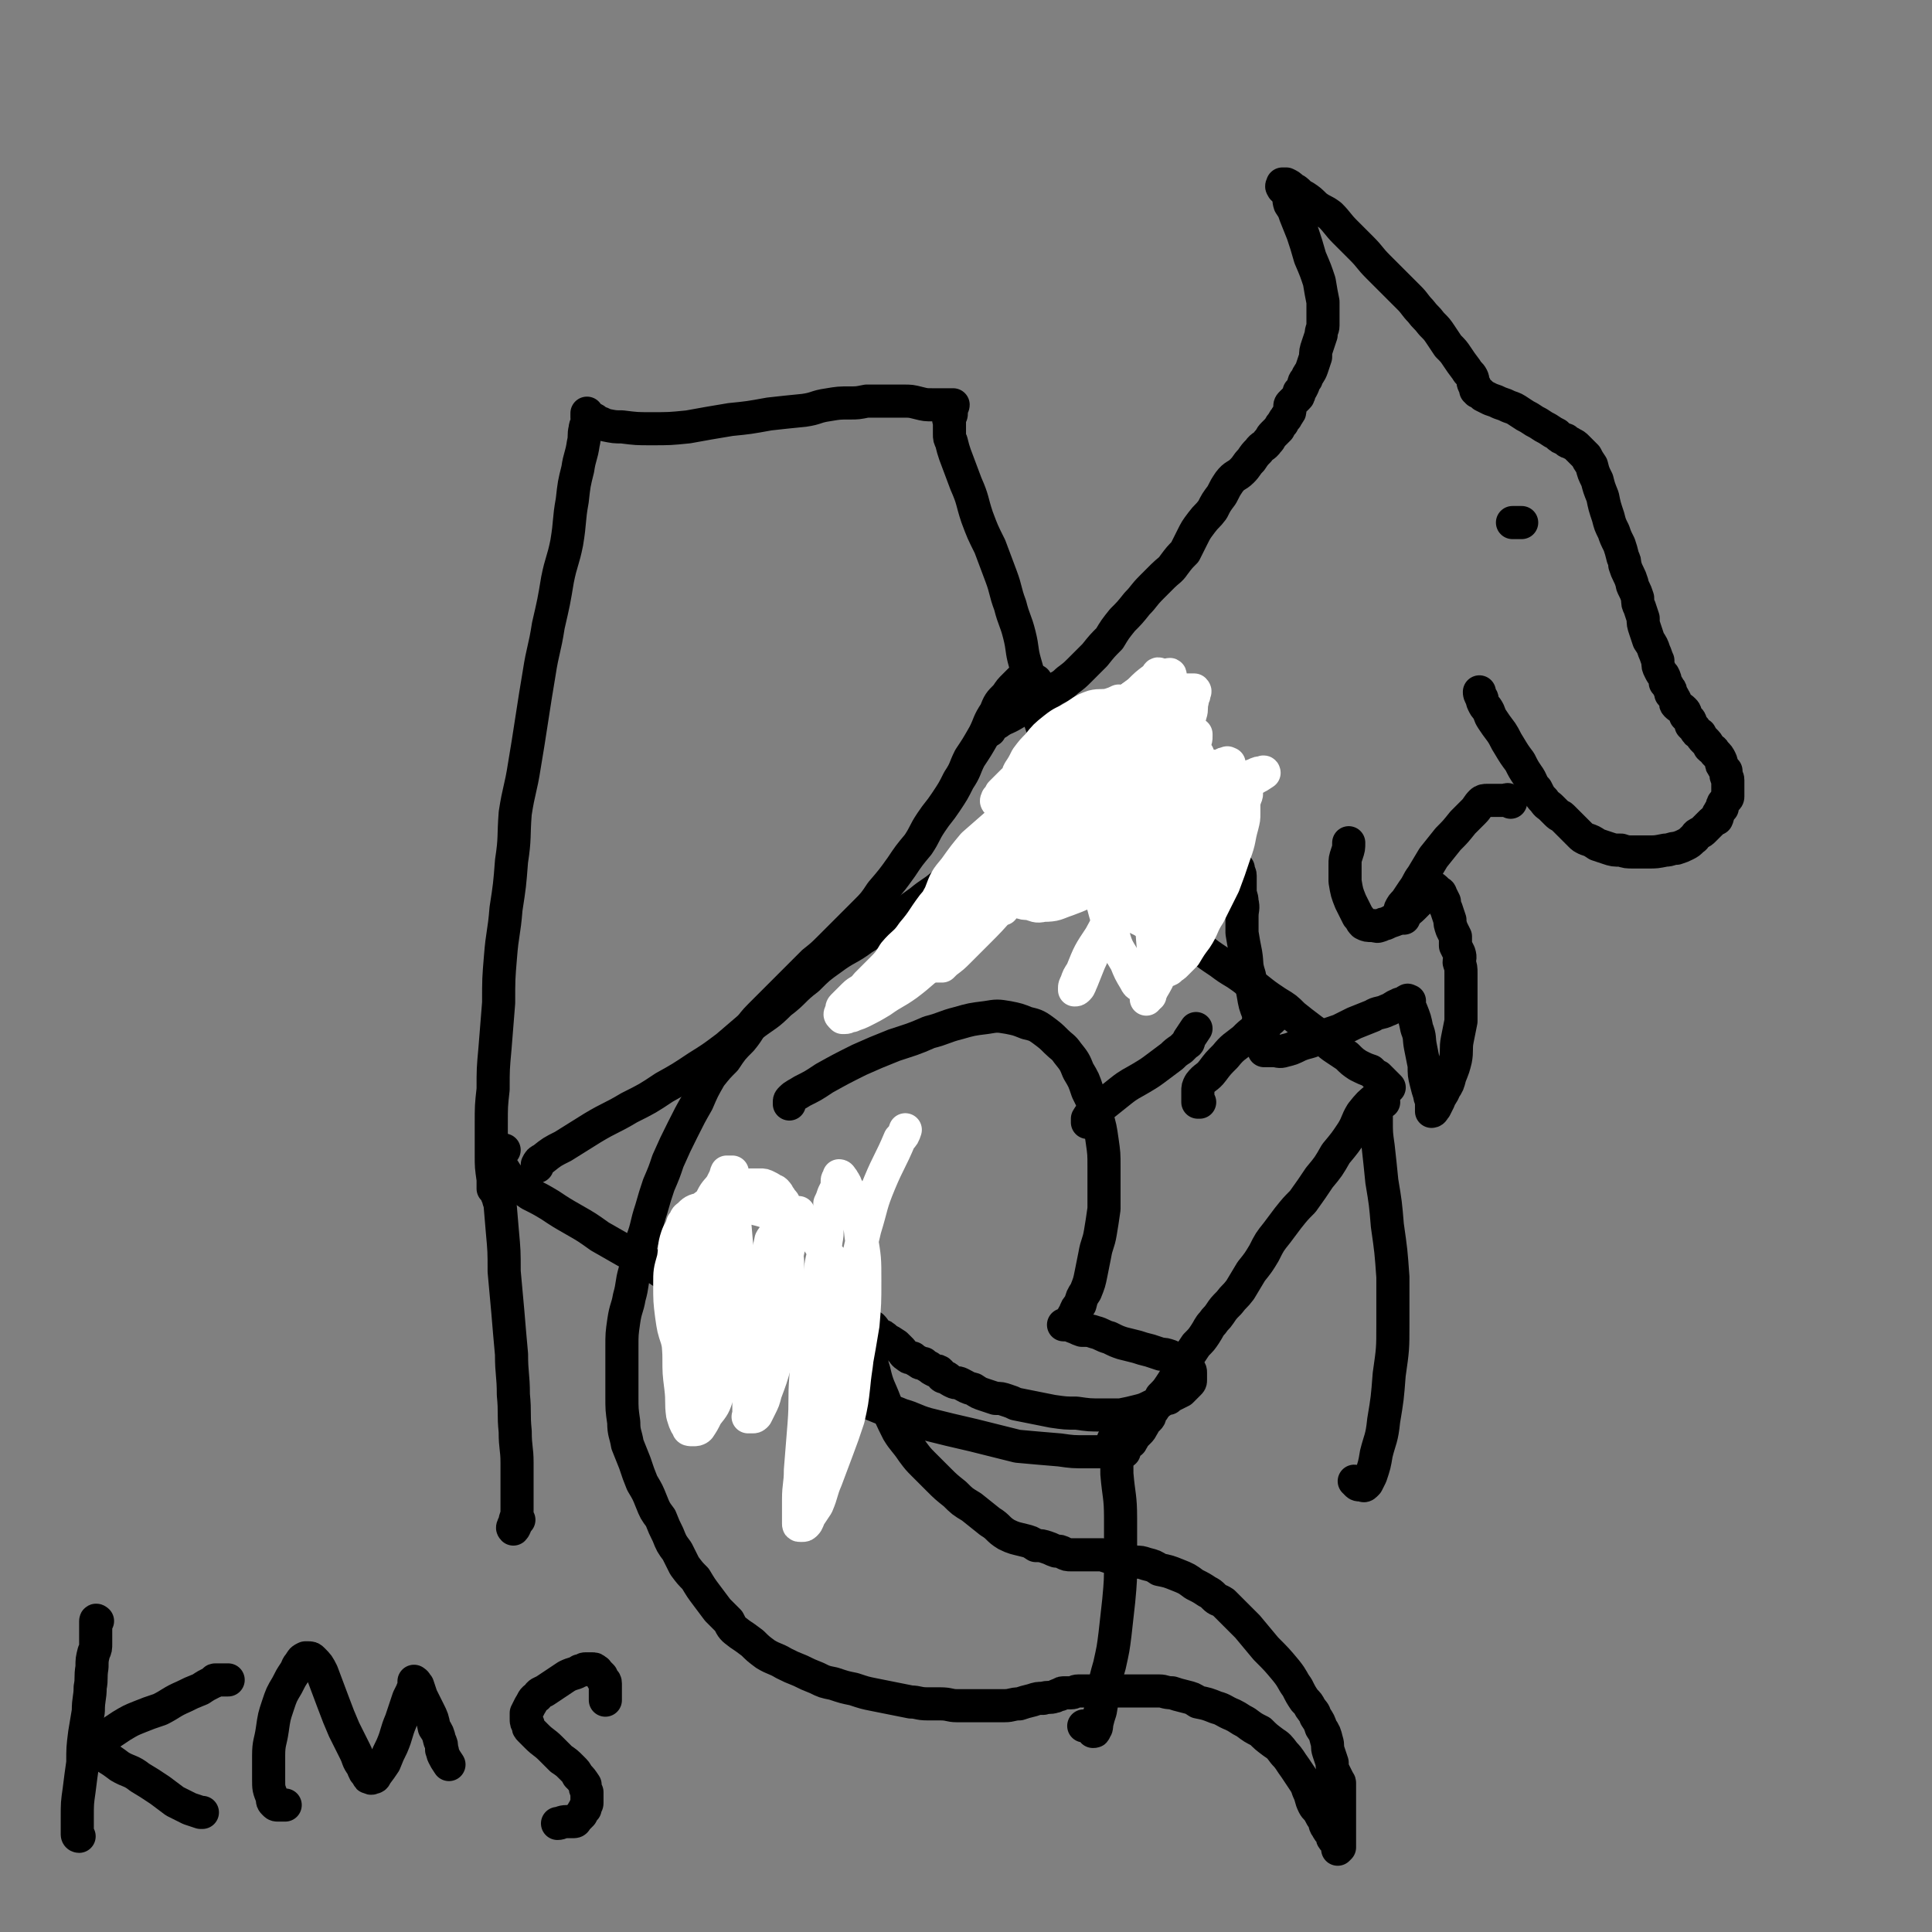
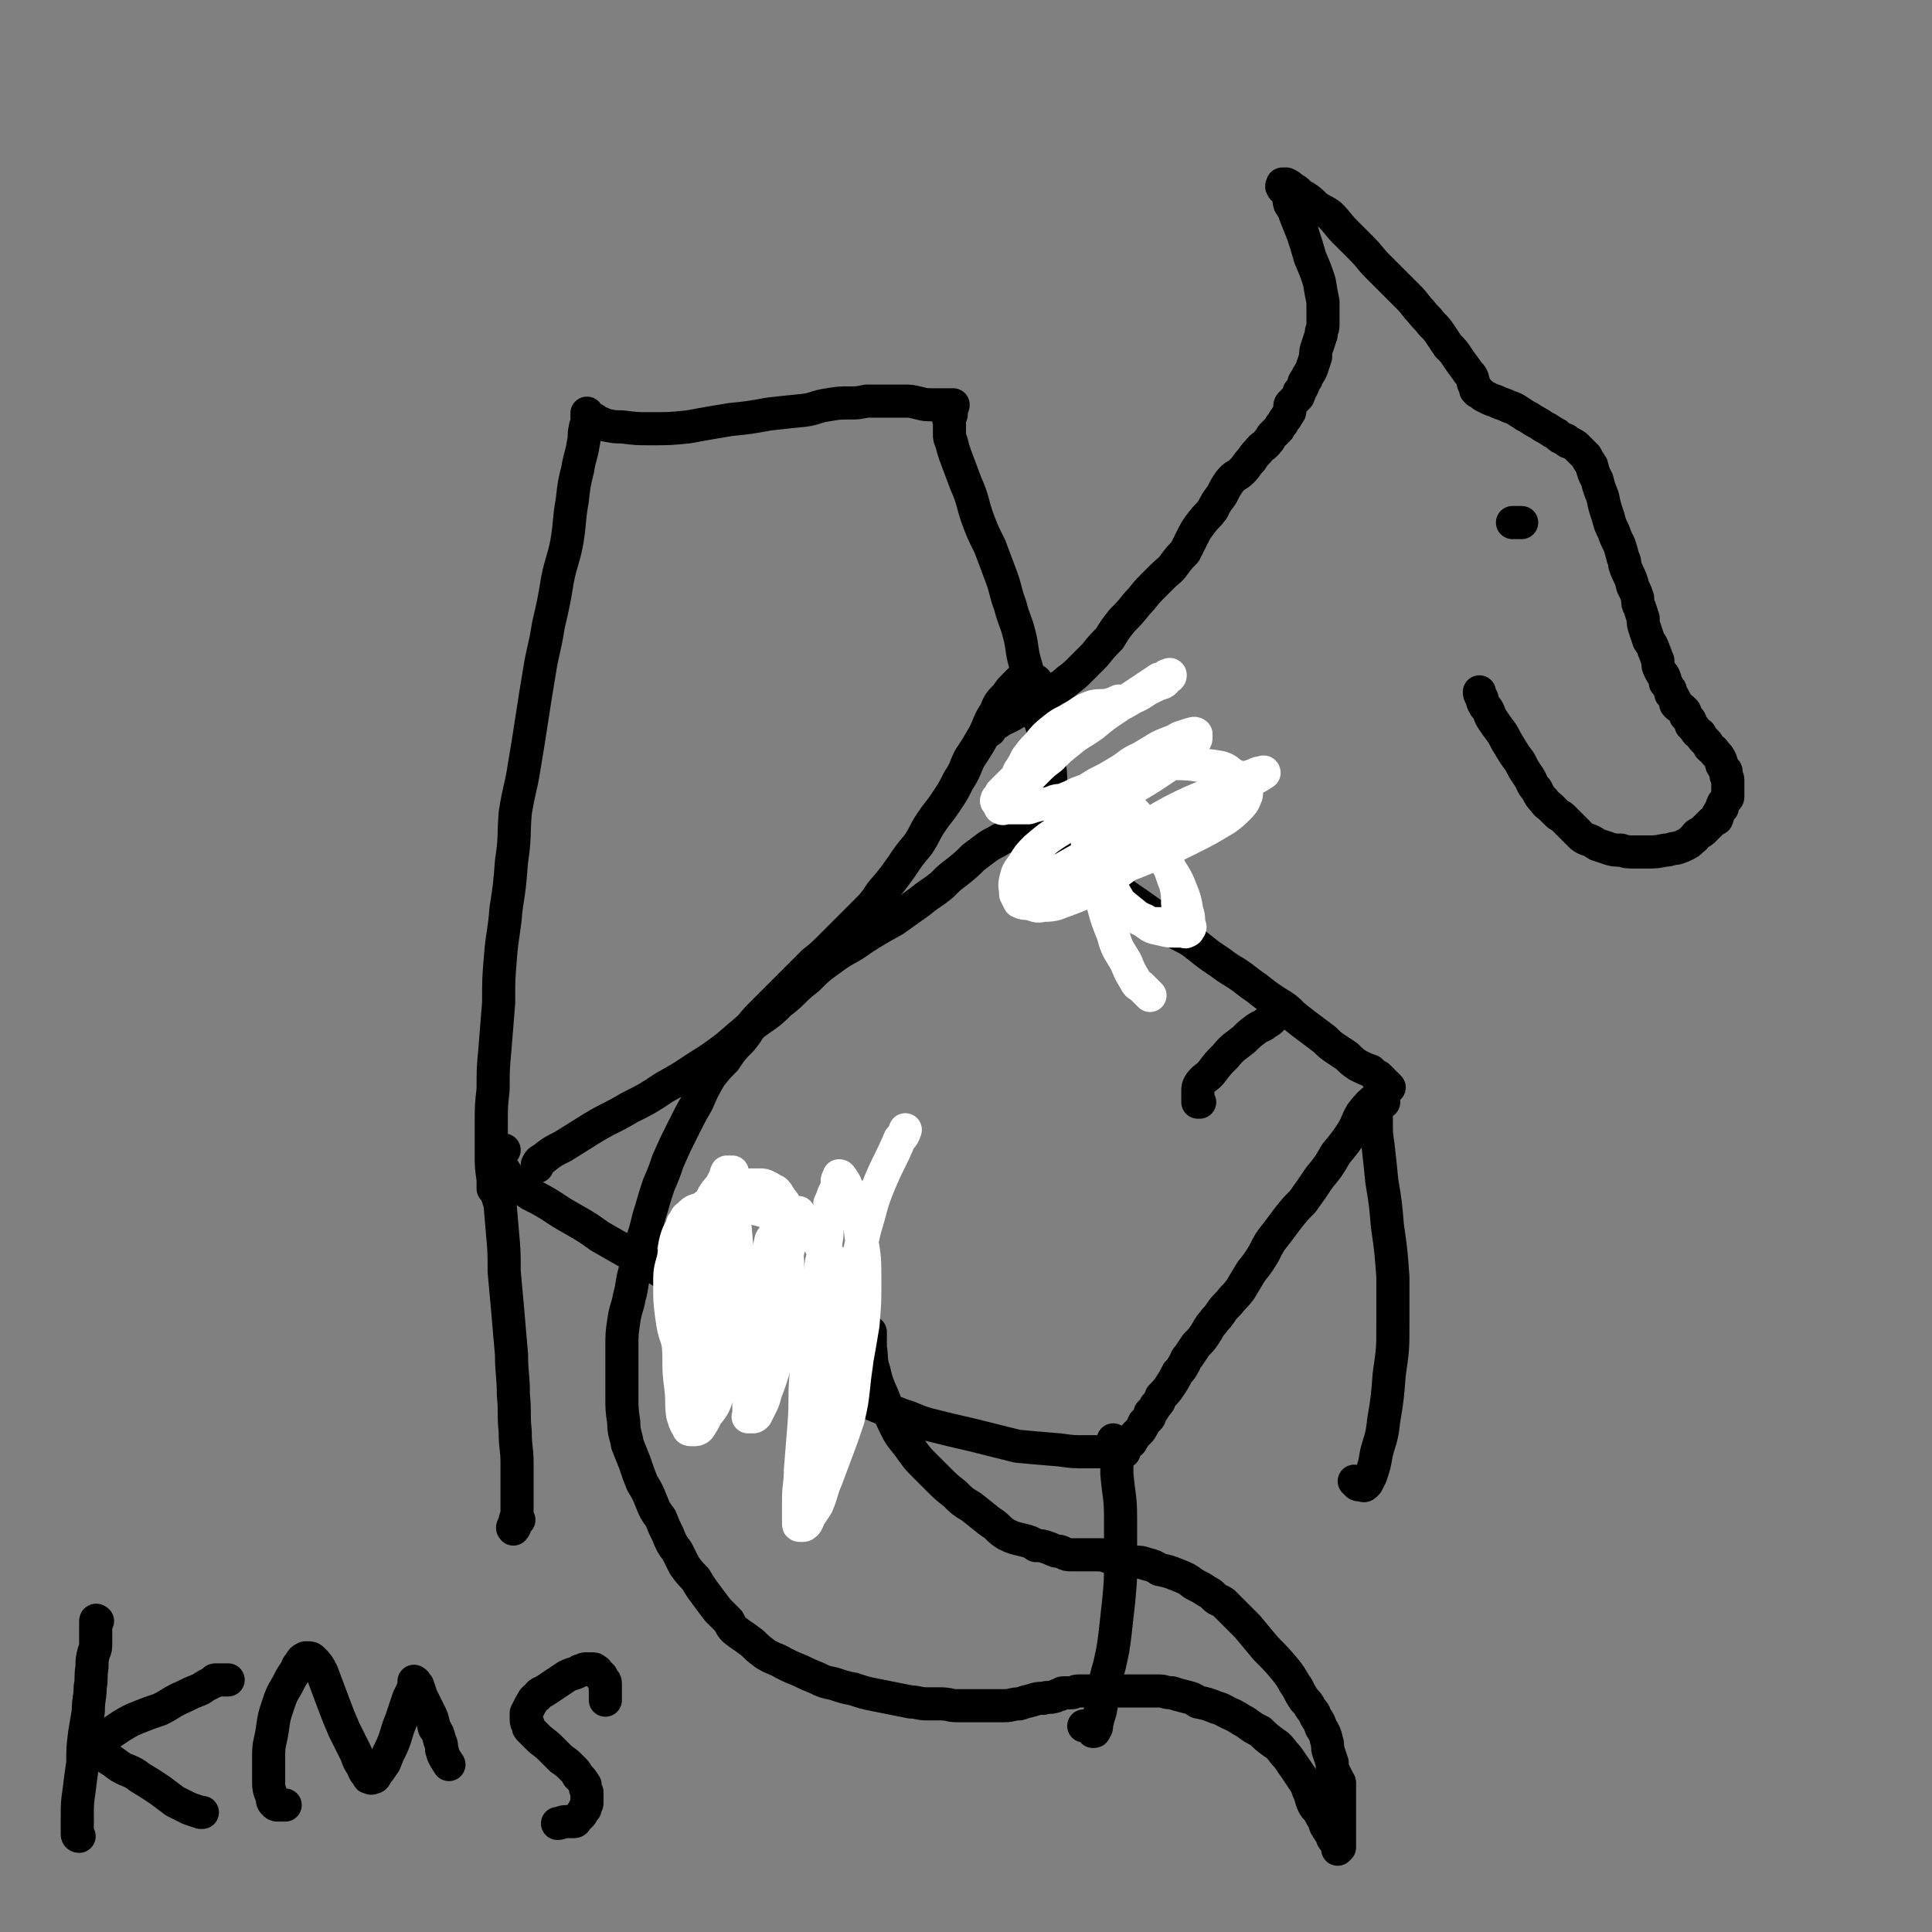
<svg xmlns="http://www.w3.org/2000/svg" viewBox="0 0 1050 1050" version="1.1">
  <rect x="0" y="0" width="1050" height="1050" fill="#808080" stroke="none" />
  <g fill="none" stroke="#000000" stroke-width="18" stroke-linecap="round" stroke-linejoin="round">
    <path d="M292,634c0,0 0,0 0,0 0,0 0,-1 0,-1 1,-2 1,-2 3,-3 5,-4 5,-4 11,-7 8,-5 8,-5 16,-10 10,-6 10,-5 20,-11 10,-5 10,-5 19,-11 9,-5 9,-5 18,-11 8,-5 8,-5 16,-11 7,-6 7,-6 14,-12 8,-6 8,-5 15,-12 8,-6 7,-7 15,-13 6,-6 6,-6 13,-11 8,-6 9,-5 17,-11 8,-5 8,-5 17,-10 7,-5 7,-5 14,-10 6,-5 6,-4 12,-9 4,-4 4,-4 8,-7 5,-4 5,-4 9,-8 4,-3 4,-3 8,-6 3,-2 4,-2 7,-4 4,-2 4,-2 7,-4 2,-1 2,-1 4,-3 2,0 2,0 3,-1 1,0 1,-1 2,-1 0,0 0,0 1,0 0,1 -1,1 -1,2 0,1 1,1 2,2 2,1 2,1 4,2 3,3 3,3 7,5 4,3 4,3 9,6 6,4 6,4 11,9 7,4 7,4 13,9 6,5 6,5 12,9 7,5 7,5 13,9 5,4 5,4 10,8 6,3 6,3 11,7 5,4 5,4 11,8 4,3 4,3 9,6 6,4 5,4 11,8 5,4 5,4 11,8 5,3 5,3 9,7 5,4 5,4 9,7 4,3 4,3 8,6 3,3 3,3 6,5 3,2 3,2 6,4 3,3 3,3 6,5 4,2 4,2 7,3 2,2 2,2 4,3 2,2 2,2 4,4 0,0 0,0 1,1 0,0 0,0 1,1 0,0 -1,-1 -1,-1 -1,1 -1,1 -2,2 -1,1 -1,1 -1,1 -1,1 -1,1 -2,2 0,0 0,0 0,1 -5,4 -5,4 -9,9 -3,5 -2,5 -5,10 -4,6 -4,6 -9,12 -4,7 -4,7 -9,13 -4,6 -4,6 -9,13 -4,4 -4,4 -8,9 -3,4 -3,4 -6,8 -4,5 -4,5 -7,11 -3,5 -3,5 -7,10 -3,5 -3,5 -6,10 -3,4 -3,3 -6,7 -3,3 -3,3 -5,6 -2,3 -2,2 -4,5 -2,2 -2,3 -4,6 -2,3 -2,3 -5,6 -2,3 -2,3 -4,6 -2,2 -1,2 -3,5 -1,2 -1,2 -3,4 -2,4 -2,4 -4,7 -2,3 -2,3 -5,6 -1,3 -1,3 -3,5 -1,2 -1,2 -3,4 0,2 0,2 -1,3 -1,1 -1,1 -2,2 -1,1 0,1 -1,2 -1,2 -1,2 -2,3 -1,1 -1,1 -2,2 -1,1 -1,2 -2,3 0,1 -1,1 -1,1 -1,1 -1,1 -2,2 -1,1 -1,0 -1,1 -1,1 0,1 0,2 0,0 0,-1 -1,-1 0,0 0,0 -1,0 0,0 0,0 -1,0 -1,0 -1,0 -1,0 -1,0 -1,0 -1,0 -1,0 -1,0 -1,0 -1,0 -1,0 -2,1 0,0 0,0 -1,0 -1,0 -1,0 -2,0 0,0 0,0 -1,0 -1,0 -1,0 -2,0 -3,0 -3,0 -6,0 -8,0 -8,0 -15,-1 -12,-1 -12,-1 -23,-2 -12,-3 -12,-3 -24,-6 -13,-3 -13,-3 -25,-6 -7,-2 -7,-3 -14,-5 -7,-3 -7,-2 -14,-5 -5,-2 -5,-2 -9,-5 -5,-2 -5,-2 -9,-6 -5,-3 -5,-3 -10,-7 -5,-4 -5,-4 -10,-7 -8,-5 -8,-5 -16,-10 -8,-5 -8,-4 -16,-9 -9,-5 -9,-5 -17,-10 -9,-5 -9,-6 -17,-11 -9,-5 -8,-5 -17,-11 -7,-4 -7,-4 -15,-8 -7,-4 -7,-4 -14,-8 -7,-5 -7,-5 -14,-9 -7,-4 -7,-4 -13,-8 -5,-3 -5,-3 -11,-6 -4,-3 -5,-3 -9,-7 -3,-2 -3,-3 -5,-6 -2,-3 -2,-3 -3,-6 -1,-2 -2,-2 -1,-3 1,-2 2,-1 4,-2 " />
    <path d="M605,786c0,0 0,0 0,0 0,-1 0,-1 0,-1 0,-1 0,-1 0,-2 0,0 0,-1 0,0 0,2 1,2 1,5 1,6 1,6 1,13 1,12 2,12 2,24 0,11 0,11 0,23 0,11 0,11 -1,22 -1,9 -1,9 -2,18 -1,8 -1,8 -3,17 -2,7 -2,7 -3,13 -1,6 -1,6 -2,12 -1,3 -1,3 -2,7 0,2 0,2 -1,3 0,1 0,1 -1,1 0,0 0,0 0,0 -1,-1 0,-2 -1,-2 -2,-1 -2,-1 -4,-1 " />
    <path d="M270,645c0,0 0,0 0,0 0,-1 0,-1 0,-2 0,0 0,0 0,0 0,2 1,1 1,3 1,11 1,11 2,23 1,11 1,11 1,22 1,11 1,11 2,22 1,12 1,12 2,23 0,11 1,11 1,22 1,10 0,10 1,20 0,9 1,9 1,17 0,7 0,7 0,14 0,6 0,6 0,11 0,3 0,3 -1,6 0,2 1,2 0,3 0,1 -1,2 -1,2 -1,-1 0,-1 0,-2 1,-1 1,-1 3,-3 " />
    <path d="M752,599c0,0 0,0 0,0 -1,0 -1,0 -1,0 -1,0 -1,0 -2,0 -1,0 -1,0 -1,1 0,1 0,1 0,2 0,4 0,4 0,7 0,7 0,7 1,14 1,9 1,9 2,19 2,12 2,12 3,24 2,14 2,14 3,28 0,13 0,13 0,26 0,13 0,13 -2,27 -1,13 -1,13 -3,25 -1,10 -2,10 -4,18 -1,6 -1,6 -3,12 -1,2 -1,2 -2,4 -1,1 -1,1 -1,1 -1,1 -1,0 -2,0 -1,0 -1,0 -1,0 -1,0 -1,0 -2,-1 0,0 0,-1 -1,-1 0,0 0,0 0,0 " />
    <path d="M271,652c0,0 0,0 0,0 0,0 0,0 0,0 0,0 0,0 0,-1 0,0 0,-1 0,-1 0,0 -1,0 -1,-1 0,0 0,0 0,-1 -1,-1 -1,-1 -2,-2 0,-3 0,-3 0,-5 -1,-7 -1,-7 -1,-13 0,-9 0,-9 0,-17 0,-10 0,-10 1,-19 0,-11 0,-11 1,-22 1,-13 1,-13 2,-25 0,-13 0,-13 1,-25 1,-13 2,-13 3,-26 2,-13 2,-13 3,-26 2,-13 1,-13 2,-26 2,-13 3,-13 5,-26 2,-12 2,-12 4,-25 2,-13 2,-13 4,-25 2,-13 3,-13 5,-26 3,-13 3,-13 5,-25 2,-10 3,-10 5,-20 2,-12 1,-12 3,-23 1,-9 1,-9 3,-17 1,-7 2,-7 3,-14 1,-4 0,-4 1,-8 0,-2 1,-2 2,-4 0,-1 -1,-1 -1,-2 0,-1 0,-1 0,-2 0,0 0,-1 0,0 0,0 0,0 1,1 0,1 0,1 1,1 1,1 1,0 2,1 1,0 0,1 1,1 3,1 3,1 5,2 5,1 5,1 9,1 8,1 8,1 16,1 10,0 10,0 20,-1 11,-2 11,-2 23,-4 10,-1 10,-1 21,-3 9,-1 9,-1 19,-2 7,-1 6,-2 13,-3 6,-1 6,-1 12,-1 4,0 4,0 9,-1 3,0 3,0 6,0 4,0 4,0 7,0 4,0 4,0 7,0 4,0 4,0 8,1 4,1 4,1 8,1 2,0 2,0 5,0 2,0 2,0 3,0 1,0 1,0 2,0 0,0 0,0 1,0 0,1 -1,1 -1,2 0,1 0,1 0,1 0,1 0,1 0,2 0,1 -1,1 -1,3 -1,0 0,0 0,1 0,1 0,1 0,1 0,1 0,1 0,2 0,1 0,1 0,2 0,1 0,1 0,2 0,2 0,2 1,4 1,4 1,4 2,7 3,8 3,8 6,16 4,9 3,9 6,18 3,8 3,8 7,16 3,8 3,8 6,16 3,8 2,8 5,16 2,8 3,8 5,16 2,8 1,8 3,15 2,7 2,7 4,14 1,7 1,7 3,14 2,6 2,6 4,12 1,7 1,7 2,14 1,6 1,6 1,12 1,5 1,5 2,10 0,4 0,4 0,8 0,3 1,3 1,7 0,2 0,2 0,4 0,2 0,2 0,3 0,1 0,2 0,1 0,0 0,-1 0,-2 " />
-     <path d="M429,600c0,0 0,0 0,0 0,0 0,-1 0,-1 0,-1 0,-1 1,-2 2,-2 3,-2 6,-4 6,-3 6,-3 12,-7 9,-5 9,-5 19,-10 9,-4 9,-4 19,-8 9,-3 10,-3 19,-7 8,-2 8,-3 16,-5 7,-2 7,-2 15,-3 6,-1 6,-1 12,0 5,1 5,1 10,3 4,1 5,1 9,4 4,3 4,3 7,6 3,3 4,3 6,6 4,5 4,5 6,10 3,5 3,5 5,11 3,6 3,6 5,13 2,7 2,7 3,14 1,7 1,7 1,14 0,6 0,6 0,12 0,6 0,6 0,11 -1,7 -1,7 -2,13 -1,6 -2,6 -3,12 -1,5 -1,5 -2,10 -1,5 -1,5 -3,10 -2,3 -2,3 -3,7 -2,2 -2,2 -3,5 -1,1 -1,2 -2,3 0,1 0,1 -1,2 -1,1 -1,1 -2,1 0,0 -1,0 -1,0 0,0 0,0 1,0 2,0 2,0 4,1 3,1 2,1 5,2 4,0 4,0 7,1 4,1 4,2 8,3 4,2 4,2 7,3 4,1 4,1 8,2 3,1 3,1 7,2 3,1 3,1 6,2 2,0 2,0 5,1 2,1 2,1 3,2 2,1 2,1 3,2 2,1 2,1 3,2 1,0 1,0 1,1 1,1 1,1 1,2 0,1 0,1 0,1 0,1 0,1 0,2 0,1 0,1 0,1 0,1 0,1 -1,2 -1,1 -1,1 -1,1 -1,1 -1,1 -2,2 -1,1 -1,1 -1,1 -2,1 -2,1 -4,2 -2,1 -2,1 -3,2 -2,0 -2,0 -3,1 -3,2 -3,2 -6,3 -4,2 -4,2 -8,3 -4,1 -4,1 -9,2 -5,0 -5,0 -10,0 -7,0 -7,0 -14,-1 -6,0 -6,0 -13,-1 -5,-1 -5,-1 -10,-2 -5,-1 -5,-1 -10,-2 -2,-1 -2,-1 -5,-2 -3,-1 -3,-1 -6,-1 -3,-1 -3,-1 -6,-2 -3,-1 -3,-1 -6,-3 -4,-1 -3,-1 -7,-3 -2,-1 -2,0 -4,-1 -2,-1 -2,-1 -3,-2 -1,-1 -2,0 -3,-1 -1,-1 0,-1 -1,-2 -1,-1 -1,-1 -3,-1 -2,-1 -2,-1 -3,-2 -2,-1 -2,-1 -3,-2 -2,0 -2,0 -3,-1 -2,-1 -2,-1 -3,-2 -2,0 -2,0 -3,-1 -2,-1 -2,-2 -3,-3 -2,-2 -2,-2 -3,-3 -3,-2 -3,-2 -5,-3 -2,-2 -2,-2 -5,-3 -2,-2 -1,-2 -3,-4 -2,-1 -2,0 -4,-1 -1,-1 -1,-1 -2,-2 -1,0 -1,0 -1,-1 -1,-1 -1,-1 -1,-2 0,0 0,0 0,0 " />
    <path d="M563,370c0,0 0,0 0,0 -1,0 -1,0 -1,0 -1,-1 -1,-1 -1,-1 -1,-1 -1,0 -2,0 -1,0 -1,0 -2,0 0,0 0,0 -1,0 -1,0 -1,0 -2,1 -1,1 -1,1 -3,3 -2,2 -2,2 -4,5 -4,4 -4,4 -6,9 -4,6 -3,6 -6,12 -4,7 -4,7 -8,13 -3,6 -2,6 -6,12 -3,6 -3,6 -7,12 -4,6 -4,5 -8,11 -4,6 -3,6 -7,12 -5,6 -5,6 -9,12 -5,7 -5,7 -11,14 -4,6 -4,6 -9,11 -5,5 -5,5 -10,10 -4,4 -4,4 -9,9 -4,4 -4,4 -9,8 -4,4 -4,4 -9,9 -5,5 -5,5 -10,10 -5,5 -5,5 -10,10 -6,6 -5,7 -10,13 -5,5 -5,5 -9,11 -4,4 -4,4 -8,9 -4,7 -4,7 -7,14 -4,7 -4,7 -8,15 -4,8 -4,8 -8,17 -2,6 -2,6 -5,13 -2,6 -2,6 -4,13 -3,9 -2,9 -5,17 -2,8 -2,8 -4,17 -2,7 -1,7 -3,14 -1,6 -2,6 -3,13 -1,7 -1,7 -1,14 0,7 0,7 0,14 0,6 0,6 0,13 0,7 0,7 1,14 0,6 1,6 2,12 2,5 2,5 4,10 2,6 2,6 4,11 3,5 3,5 5,10 2,5 2,5 5,9 2,5 2,5 4,9 2,5 2,5 5,9 2,4 2,4 4,8 3,4 3,4 6,7 3,5 3,5 6,9 3,4 3,4 6,8 3,3 3,3 6,6 2,4 2,4 6,7 3,2 3,2 7,5 3,3 3,3 7,6 5,3 5,2 10,5 4,2 4,2 9,4 4,2 4,2 9,4 4,2 4,2 9,3 6,2 6,2 11,3 6,2 6,2 11,3 5,1 5,1 10,2 5,1 5,1 10,2 4,0 4,1 9,1 4,0 4,0 7,0 5,0 5,1 9,1 4,0 4,0 8,0 5,0 5,0 10,0 4,0 4,0 8,0 4,0 4,-1 8,-1 3,-1 3,-1 7,-2 3,-1 3,-1 6,-1 3,-1 3,0 6,-1 1,0 1,-1 3,-1 1,-1 1,-1 3,-1 1,0 1,0 3,0 2,0 2,-1 4,-1 2,0 2,0 4,0 3,0 3,0 5,0 2,0 2,0 5,0 2,0 2,0 4,0 2,0 2,0 4,0 2,0 2,0 4,0 2,0 2,0 5,0 3,0 3,0 7,0 3,0 3,0 6,0 3,0 3,1 7,1 3,1 3,1 7,2 4,1 4,1 7,3 5,1 5,1 10,3 4,1 4,2 9,4 4,2 3,2 7,4 4,3 4,3 8,5 3,3 3,3 7,6 3,2 3,2 6,6 3,3 3,4 6,8 2,3 2,3 4,6 2,3 2,3 3,6 2,4 1,4 3,8 1,2 2,2 3,4 1,2 1,2 3,5 0,1 0,2 1,3 1,2 1,2 3,4 0,2 0,2 1,3 1,1 1,1 2,2 0,0 0,0 0,1 0,1 0,1 0,2 0,0 1,-1 1,-1 0,-1 0,-1 0,-2 0,-1 0,-1 0,-1 0,-2 0,-2 0,-4 0,-3 0,-3 0,-6 0,-3 0,-3 0,-6 0,-3 0,-3 0,-6 0,-2 0,-2 0,-4 0,-1 0,-1 0,-3 0,0 0,0 0,-1 0,-1 0,-1 0,-2 0,-1 -1,-1 -1,-2 -1,-2 -1,-2 -2,-4 -1,-2 -1,-2 -1,-5 -1,-3 -1,-3 -2,-6 -1,-3 0,-3 -1,-6 -1,-4 -1,-4 -3,-7 -1,-3 -1,-3 -3,-6 -1,-3 -1,-2 -3,-5 -1,-2 -1,-2 -3,-4 -2,-3 -2,-3 -4,-7 -3,-4 -2,-4 -6,-9 -5,-6 -5,-6 -11,-12 -5,-6 -5,-6 -10,-12 -4,-4 -4,-4 -7,-7 -3,-3 -3,-3 -6,-6 -3,-2 -3,-1 -5,-3 -2,-2 -2,-2 -4,-3 -3,-2 -3,-2 -7,-4 -4,-3 -4,-3 -9,-5 -5,-2 -5,-2 -10,-3 -3,-2 -3,-2 -7,-3 -3,-1 -3,-1 -6,-1 -3,-1 -3,0 -6,-1 -3,-1 -3,-1 -6,-1 -3,-1 -3,-1 -6,-2 -3,0 -3,0 -6,0 -3,0 -3,0 -6,0 -3,0 -3,0 -5,0 -2,0 -2,0 -4,-1 -2,-1 -2,-1 -4,-1 -3,-1 -2,-1 -5,-2 -3,-1 -3,-1 -6,-1 -3,-2 -3,-2 -7,-3 -4,-1 -5,-1 -9,-3 -5,-3 -4,-4 -9,-7 -5,-4 -5,-4 -10,-8 -5,-3 -5,-3 -9,-7 -5,-4 -5,-4 -9,-8 -4,-4 -4,-4 -8,-8 -3,-3 -3,-3 -6,-7 -4,-6 -5,-6 -8,-11 -4,-8 -4,-8 -7,-16 -3,-8 -4,-8 -6,-17 -2,-6 -1,-6 -2,-13 0,-4 0,-4 0,-8 " />
-     <path d="M595,610c0,0 0,0 0,0 0,0 0,0 0,0 -1,0 -1,0 -2,0 -1,0 -1,0 -1,0 -1,0 -1,0 -1,0 0,-1 0,-1 0,-2 1,-2 1,-1 2,-2 3,-3 3,-3 6,-5 5,-4 5,-4 10,-8 5,-4 6,-4 11,-7 5,-3 5,-3 9,-6 4,-3 4,-3 8,-6 2,-2 2,-2 5,-4 1,-1 1,-1 3,-3 0,0 1,0 1,-1 0,-1 0,-1 0,-1 2,-3 2,-3 4,-6 " />
-     <path d="M673,472c0,0 0,0 0,0 0,0 0,0 0,0 0,0 0,0 0,0 0,1 0,1 0,1 0,2 1,1 1,3 0,1 0,1 0,3 0,2 0,2 0,5 0,3 1,3 1,6 1,4 0,4 0,8 0,4 0,4 0,9 1,6 1,6 2,11 1,6 0,6 2,12 1,5 1,5 2,10 1,6 1,6 3,11 0,4 0,4 1,9 1,2 1,2 2,5 0,2 0,2 0,3 0,1 0,1 0,2 0,0 0,0 0,1 1,0 1,0 2,0 1,0 1,0 3,0 3,0 3,1 6,0 4,-1 4,-1 8,-3 5,-2 5,-1 11,-4 5,-2 5,-2 11,-4 4,-2 4,-2 8,-4 5,-2 5,-2 10,-4 3,-2 4,-1 8,-3 3,-1 3,-2 6,-3 1,-1 2,0 3,-1 1,-1 1,-1 2,-1 0,-1 0,0 1,0 0,0 -1,1 0,1 0,2 0,2 1,4 2,5 2,5 3,10 2,5 1,5 2,10 1,5 1,5 2,10 0,5 0,5 1,9 1,4 1,4 2,7 0,2 1,2 1,5 0,1 0,1 0,3 0,0 0,1 0,1 1,0 1,-1 2,-2 1,-2 1,-2 2,-4 1,-3 2,-3 3,-6 2,-3 2,-3 3,-7 2,-5 2,-5 3,-9 1,-5 0,-6 1,-11 1,-5 1,-5 2,-10 0,-5 0,-5 0,-10 0,-4 0,-4 0,-8 0,-4 0,-4 0,-8 0,-3 0,-3 -1,-6 0,-2 1,-2 0,-5 -1,-2 -1,-2 -2,-4 0,-3 0,-3 0,-5 -1,-2 -1,-2 -2,-4 -1,-3 -1,-3 -1,-5 -1,-3 -1,-3 -2,-6 -1,-2 -1,-2 -1,-4 -1,-2 -1,-2 -2,-4 0,-1 -1,-1 -1,-1 -1,-1 -1,-1 -2,-2 0,0 0,0 0,0 -1,-1 -1,0 -1,0 -1,0 -1,0 -2,1 0,0 0,0 -1,1 -2,2 -2,2 -4,4 -2,2 -2,2 -4,4 -3,3 -3,2 -6,4 -2,2 -2,2 -4,3 -3,1 -3,1 -5,2 -2,0 -2,1 -3,1 -2,1 -2,0 -4,0 -3,0 -3,0 -5,-1 -2,-2 -1,-2 -3,-4 -2,-4 -2,-4 -4,-8 -2,-5 -2,-5 -3,-11 0,-4 0,-4 0,-9 0,-3 0,-3 1,-6 1,-3 1,-3 1,-6 " />
    <path d="M652,599c0,0 0,0 0,0 0,0 0,0 -1,0 0,0 0,0 0,0 0,-1 0,-1 0,-2 0,-1 0,-1 0,-1 0,-1 0,-2 0,-3 0,-2 0,-2 1,-4 3,-4 4,-3 7,-7 3,-4 3,-4 7,-8 4,-5 5,-5 10,-9 3,-3 3,-3 7,-6 3,-2 3,-1 5,-3 2,-1 2,-1 4,-3 " />
    <path d="M538,397c0,0 0,0 0,0 0,0 0,0 0,0 0,0 0,-1 0,-1 2,-2 2,-2 4,-3 4,-3 4,-2 9,-5 5,-3 5,-3 10,-5 5,-3 5,-3 10,-7 4,-3 5,-2 9,-6 4,-3 4,-3 7,-6 4,-4 4,-4 8,-8 4,-5 4,-5 8,-9 3,-5 3,-5 7,-10 4,-4 4,-4 8,-9 4,-4 3,-4 8,-9 3,-3 3,-3 6,-6 3,-3 4,-3 6,-6 3,-4 3,-4 6,-7 2,-4 2,-4 4,-8 2,-4 2,-4 5,-8 3,-4 3,-3 6,-7 2,-4 2,-4 5,-8 2,-4 2,-4 4,-7 3,-4 4,-3 7,-6 3,-3 2,-3 5,-6 2,-3 2,-3 4,-5 2,-3 3,-2 5,-5 2,-2 1,-2 3,-4 2,-2 2,-2 3,-3 1,-2 1,-2 2,-3 1,-2 1,-2 2,-3 0,-1 1,-1 1,-2 1,-1 1,-1 1,-2 0,0 0,0 0,-1 0,-1 0,-1 0,-1 0,-1 0,-1 1,-2 1,-1 1,-1 1,-1 1,-1 1,-1 2,-2 1,-1 1,-1 1,-3 1,-1 1,-1 2,-3 1,-2 0,-2 2,-4 1,-3 2,-3 3,-6 1,-3 1,-3 2,-6 0,-3 0,-3 1,-6 1,-3 1,-3 2,-6 0,-3 1,-3 1,-5 0,-3 0,-3 0,-6 0,-3 0,-3 0,-7 -1,-5 -1,-5 -2,-11 -2,-6 -2,-6 -5,-13 -2,-7 -2,-7 -4,-13 -2,-5 -2,-5 -4,-10 -1,-3 -1,-3 -3,-6 -1,-3 0,-3 -1,-5 -1,-1 -1,-2 -2,-3 0,-1 -1,0 -1,-1 -1,-1 0,-1 0,-2 0,0 0,0 0,0 1,0 1,0 2,0 2,1 2,1 3,2 1,1 2,1 3,2 2,2 2,2 4,3 3,2 3,2 6,5 4,3 4,2 8,5 4,4 4,5 8,9 4,4 4,4 9,9 5,5 4,5 9,10 5,5 5,5 9,9 4,4 4,4 8,8 3,3 3,4 6,7 3,4 3,3 6,7 3,3 3,3 5,6 2,3 2,3 4,6 3,3 3,3 5,6 2,3 2,3 5,7 1,2 2,2 3,4 1,2 0,2 1,4 1,1 1,1 1,3 1,0 1,0 1,1 0,0 0,0 0,0 0,0 0,0 0,0 0,0 0,0 0,0 1,0 1,0 2,1 1,1 1,1 1,1 2,1 2,1 4,2 3,1 3,1 5,2 3,1 3,1 5,2 3,1 3,1 6,3 3,2 3,2 5,3 3,2 3,2 5,3 3,2 3,2 5,3 3,2 3,2 5,3 2,2 2,2 5,3 1,2 2,1 3,2 2,1 2,1 3,2 1,1 1,1 2,2 1,1 1,1 3,3 1,2 1,2 3,5 1,4 1,4 3,8 1,4 1,4 3,9 1,5 1,5 3,11 1,4 1,4 3,8 1,3 1,3 3,7 1,3 1,3 2,7 1,2 1,2 1,4 1,3 1,3 2,5 1,2 1,2 2,5 0,1 0,1 1,3 1,2 1,2 2,5 0,3 0,3 1,5 1,3 1,3 2,6 0,3 0,3 1,6 1,3 1,3 2,6 2,3 2,3 3,6 1,2 1,3 2,5 0,3 0,3 1,5 1,2 1,2 2,3 1,2 1,2 1,4 1,1 1,1 2,3 1,1 1,1 1,3 1,1 1,1 2,3 1,1 0,2 1,3 2,2 2,1 4,3 1,1 1,1 1,3 1,1 1,1 2,2 1,1 1,2 1,3 1,1 1,1 2,2 1,2 1,2 3,3 1,2 1,2 2,3 2,2 2,2 3,4 2,2 2,1 3,3 2,2 2,2 3,4 1,2 0,2 1,3 1,2 1,2 2,3 0,1 0,1 0,2 0,2 1,1 1,3 0,1 0,1 0,3 0,1 0,1 0,3 0,1 0,1 0,3 0,1 -1,1 -2,3 -1,1 -1,1 -1,3 -1,1 -1,1 -2,3 -1,1 0,1 -1,3 -2,1 -2,1 -4,3 -1,1 -1,1 -3,3 -1,1 -1,1 -3,2 -2,1 -1,2 -3,3 -2,2 -2,2 -4,3 -2,1 -2,1 -5,2 -3,0 -3,1 -6,1 -5,1 -5,1 -9,1 -4,0 -4,0 -8,0 -4,0 -4,0 -7,-1 -4,0 -4,0 -7,-1 -3,-1 -3,-1 -6,-2 -3,-2 -3,-2 -6,-3 -2,-1 -2,-1 -3,-2 -2,-2 -2,-2 -3,-3 -2,-2 -2,-2 -4,-4 -1,-1 -1,-1 -3,-3 -1,-1 -1,0 -3,-2 -1,-1 -1,-1 -3,-3 -2,-2 -2,-1 -4,-4 -2,-2 -2,-2 -4,-6 -3,-3 -2,-4 -5,-8 -2,-3 -2,-3 -4,-7 -3,-4 -3,-4 -6,-9 -2,-3 -2,-4 -4,-7 -3,-4 -3,-4 -5,-7 -2,-3 -1,-3 -3,-6 -1,-1 -1,-1 -2,-3 -1,-2 0,-2 -1,-3 -1,-2 -1,-2 -1,-3 " />
-     <path d="M821,436c0,0 0,0 0,0 -1,-1 -1,-1 -1,-1 -1,-1 -1,0 -1,0 -1,0 -1,0 -2,0 0,0 0,0 -1,0 -1,0 -1,0 -2,0 -1,0 -1,0 -1,0 -1,0 -1,0 -2,0 -1,0 -1,0 -1,0 -1,0 -1,0 -2,0 -1,0 -2,0 -3,1 -2,2 -2,3 -4,5 -3,3 -3,3 -6,6 -4,5 -4,5 -8,9 -4,5 -4,5 -8,10 -3,5 -3,5 -6,10 -3,4 -2,4 -5,8 -2,3 -2,3 -4,6 -2,2 -2,2 -3,4 0,2 0,2 -1,3 -1,1 -1,1 -1,2 -1,0 0,-1 1,-1 0,0 1,0 1,0 1,0 1,1 2,1 " />
    <path d="M827,284c0,0 0,0 0,0 -1,0 -1,0 -2,0 -1,0 -1,0 -2,0 -1,0 -1,0 -1,0 " />
    <path d="M43,998c0,0 0,0 0,0 0,0 -1,0 -1,-1 0,0 0,0 0,-1 0,-1 0,-1 0,-2 0,-3 0,-3 0,-6 0,-8 0,-8 1,-15 1,-8 1,-8 2,-15 0,-8 0,-8 1,-16 1,-6 1,-6 2,-12 0,-7 1,-7 1,-13 1,-5 0,-5 1,-11 0,-4 0,-4 1,-8 1,-2 1,-2 1,-5 0,-2 0,-2 0,-5 0,-1 0,-1 0,-2 0,-1 0,-1 0,-1 0,-1 0,-1 0,-2 0,-1 0,-1 0,-1 0,-1 0,-1 0,-1 0,-1 1,0 1,0 " />
    <path d="M124,913c0,0 0,0 0,0 -1,0 -1,0 -2,0 -1,0 -1,0 -2,0 -1,0 -1,0 -1,0 -1,0 -1,0 -2,0 -1,0 0,1 -1,1 -4,2 -4,2 -7,4 -5,2 -5,2 -9,4 -7,3 -7,4 -13,7 -6,2 -6,2 -11,4 -5,2 -5,2 -10,5 -3,2 -3,2 -6,4 -2,2 -2,2 -5,4 -1,1 -2,1 -3,2 -1,0 -1,0 -1,1 0,0 0,1 0,1 2,2 3,2 5,4 5,3 5,3 9,6 5,3 6,2 11,6 5,3 5,3 11,7 4,3 4,3 8,6 4,2 4,2 8,4 3,1 3,1 6,2 1,0 1,0 1,0 " />
    <path d="M155,981c0,0 0,0 0,0 -1,0 -1,0 -1,0 -1,0 -1,0 -2,0 -1,0 -1,0 -1,0 -1,0 -1,0 -2,-1 -1,-1 -1,-1 -1,-3 -2,-5 -2,-5 -2,-10 0,-6 0,-6 0,-13 0,-7 1,-7 2,-14 1,-7 1,-7 3,-13 2,-6 2,-6 5,-11 2,-4 2,-4 4,-7 2,-3 1,-3 3,-5 1,-2 1,-2 3,-3 0,0 0,0 1,0 2,0 2,0 3,1 3,3 3,3 5,7 3,8 3,8 6,16 3,8 3,8 6,15 3,6 3,6 6,12 2,4 1,4 4,8 1,3 1,3 3,5 0,1 0,1 1,1 1,1 1,0 2,0 1,0 1,-1 1,-1 3,-4 3,-4 5,-7 2,-5 2,-5 4,-9 3,-7 2,-7 5,-14 2,-6 2,-6 4,-12 1,-2 1,-2 2,-4 0,-1 1,-1 1,-3 0,0 0,0 0,-1 0,-1 0,-2 0,-1 1,0 1,1 2,2 1,3 1,3 2,6 2,4 2,4 4,8 2,4 2,4 3,9 2,3 2,3 3,7 1,2 1,2 1,5 1,1 0,1 1,3 1,2 1,2 3,5 " />
    <path d="M329,924c0,0 0,0 0,0 0,-1 0,-1 0,-2 0,0 0,0 0,-1 0,-2 0,-2 0,-3 0,-2 0,-2 0,-3 0,-2 -1,-1 -2,-3 0,0 0,-1 0,-1 -1,-1 -1,-1 -2,-2 -1,0 0,-1 -1,-1 -1,-1 -1,-1 -2,-1 -1,0 -1,0 -1,0 -2,0 -2,0 -3,0 -1,0 -1,1 -3,1 -3,2 -3,1 -7,3 -3,2 -3,2 -6,4 -3,2 -3,2 -6,4 -2,1 -3,1 -4,3 -3,2 -2,2 -4,5 -1,2 -1,2 -2,4 0,1 0,1 0,3 0,2 0,2 1,3 0,2 0,2 1,3 2,2 2,2 4,4 3,3 4,3 7,6 3,3 3,3 6,6 3,2 3,2 6,5 2,2 2,2 3,4 2,2 2,2 4,5 0,2 0,2 1,4 0,1 0,1 0,3 0,1 0,1 0,3 0,1 -1,1 -1,3 -1,1 -1,1 -2,3 -1,1 -1,1 -3,3 0,0 0,1 -1,1 -1,0 -1,0 -1,0 -1,0 -1,0 -2,0 -1,0 -1,0 -1,0 -3,0 -3,1 -5,1 " />
  </g>
  <g fill="none" stroke="#FFFFFF" stroke-width="18" stroke-linecap="round" stroke-linejoin="round">
    <path d="M415,739c0,0 0,0 0,0 0,-1 0,-1 0,-1 -1,-1 -1,-1 -2,-2 -1,-1 -1,-1 -1,-1 -1,-1 -1,-1 -2,-2 -1,-1 -1,-1 -1,-3 -1,-4 0,-4 0,-8 1,-6 1,-6 2,-12 1,-7 1,-7 2,-13 2,-7 2,-7 3,-13 2,-5 2,-5 3,-10 1,-2 2,-2 3,-4 1,-2 0,-2 1,-4 1,0 1,0 2,0 0,0 0,0 1,0 0,0 -1,0 -1,1 0,2 1,2 1,4 1,7 1,7 2,14 0,9 1,9 0,17 -1,11 -1,11 -3,21 -2,9 -2,9 -4,19 -2,7 -2,7 -5,15 -1,4 -1,4 -3,8 -1,2 -1,2 -2,4 -1,1 -1,1 -2,1 0,0 0,0 -1,0 -1,0 -1,0 -1,0 -1,0 0,0 0,0 0,-1 0,-1 0,-2 0,-2 0,-2 0,-3 0,-8 0,-8 0,-15 0,-10 0,-10 2,-20 1,-11 2,-11 4,-21 2,-9 2,-10 5,-19 2,-7 3,-7 5,-14 2,-5 2,-5 4,-9 1,-3 0,-3 2,-5 1,-1 2,-1 4,-2 0,-1 0,-1 1,-1 " />
    <path d="M387,759c0,0 0,0 0,0 -1,0 -1,0 -1,0 -1,-1 -1,-1 -2,-2 -1,-1 -1,-1 -1,-1 -1,-1 -2,-1 -2,-2 0,-1 0,-1 0,-3 0,-4 0,-4 0,-9 0,-6 -1,-6 0,-12 1,-9 2,-9 3,-17 2,-10 1,-10 3,-20 0,-9 0,-9 1,-17 1,-6 1,-6 2,-12 0,-5 0,-5 1,-9 1,-2 1,-1 1,-3 0,-1 0,-1 0,-2 0,-1 0,-1 1,-1 0,0 1,0 1,0 1,1 1,1 2,3 1,4 2,4 3,9 1,12 1,12 2,23 0,14 1,14 0,27 -1,14 -2,14 -5,27 -2,10 -2,10 -6,20 -2,6 -2,6 -6,11 -2,4 -2,4 -4,7 -1,1 -2,1 -3,1 -1,0 -1,0 -1,0 -1,0 -2,0 -2,-1 -2,-3 -2,-4 -3,-7 -1,-7 0,-7 -1,-15 -1,-8 -1,-8 -1,-16 0,-7 -1,-7 0,-15 1,-9 1,-9 2,-18 2,-9 2,-9 5,-18 2,-8 2,-8 4,-15 2,-6 2,-6 5,-13 1,-4 1,-4 2,-8 2,-4 3,-4 5,-7 1,-2 1,-2 2,-4 1,-1 0,-1 1,-3 1,0 1,0 2,0 0,0 0,0 1,0 0,2 -1,2 -1,4 0,1 0,1 0,3 0,2 1,2 1,4 1,8 1,8 1,16 0,11 1,11 0,23 -1,9 -2,9 -4,18 -2,7 -2,7 -5,13 -1,5 -1,5 -3,9 -1,3 -1,3 -3,5 -1,2 -2,1 -3,2 -1,0 -1,0 -2,0 0,0 -1,0 -1,0 -1,-1 -1,-1 -2,-2 0,0 -1,0 -1,-1 -1,-2 -1,-2 -1,-4 0,-3 0,-3 0,-6 1,-6 1,-6 2,-12 1,-7 0,-7 1,-14 2,-9 2,-8 4,-17 1,-6 1,-6 3,-12 1,-4 1,-4 3,-8 1,-2 1,-2 3,-4 2,-3 3,-3 6,-5 3,-2 3,-2 6,-3 3,-1 3,-1 6,-2 2,0 2,0 5,0 2,0 2,0 4,1 2,1 2,1 3,2 1,0 1,0 2,1 1,1 1,2 2,3 1,2 2,2 2,3 2,3 1,3 2,6 1,6 1,6 1,12 0,7 -1,7 -2,14 -2,7 -2,7 -4,15 -1,5 -1,5 -3,11 -2,5 -2,5 -5,10 -2,4 -3,4 -5,8 -3,4 -3,4 -6,8 -2,2 -2,2 -5,4 -2,1 -2,1 -4,3 -1,1 -2,0 -3,1 -1,1 -1,1 -3,1 -2,1 -2,0 -4,0 -2,-1 -2,0 -4,-1 -2,-1 -3,-1 -4,-3 -3,-3 -3,-3 -5,-6 -2,-4 -3,-4 -4,-9 -2,-6 -2,-6 -3,-13 -1,-8 -1,-8 -1,-17 0,-7 0,-7 2,-14 1,-6 0,-6 2,-12 1,-3 2,-3 3,-7 2,-2 1,-3 3,-4 3,-3 3,-3 7,-4 3,-2 3,-3 6,-3 4,-1 4,-1 8,-1 3,0 4,0 7,1 5,1 5,1 9,3 4,1 4,1 9,3 5,1 5,1 9,3 5,3 5,2 9,5 5,4 5,4 8,9 5,7 6,6 9,14 5,9 5,9 8,19 2,11 3,11 3,21 0,11 -1,11 -2,22 -1,9 -1,9 -3,18 -3,9 -3,9 -6,17 -3,8 -3,8 -6,16 -3,7 -2,7 -5,14 -2,3 -2,3 -4,6 -1,2 -1,3 -2,4 -1,1 -1,1 -2,1 0,0 0,0 -1,0 -1,0 -1,0 -1,-1 0,-1 0,-1 0,-2 0,-6 0,-6 0,-11 0,-8 1,-8 1,-16 1,-13 1,-13 2,-25 1,-13 0,-13 1,-26 1,-11 2,-11 4,-22 1,-10 2,-10 3,-20 1,-8 0,-8 1,-17 1,-7 2,-7 3,-15 1,-5 0,-5 1,-11 1,-4 1,-4 1,-9 1,-2 1,-2 2,-5 1,-2 1,-2 2,-4 0,-2 0,-2 0,-3 0,-1 0,-1 1,-2 0,0 0,-1 0,-1 1,0 1,1 2,2 1,2 1,1 2,4 3,5 3,5 5,10 2,8 2,8 3,17 2,12 2,12 2,24 0,12 0,12 -1,24 -2,12 -2,12 -4,23 -3,11 -2,11 -5,22 -2,7 -2,7 -5,15 -2,7 -2,7 -4,13 -1,4 -2,4 -3,8 -1,2 0,2 -1,4 -1,1 -1,1 -2,1 0,0 0,0 0,0 -1,-1 0,-1 0,-2 0,0 0,0 0,-1 1,-4 1,-4 2,-9 2,-11 1,-11 3,-22 3,-17 4,-16 6,-33 4,-19 3,-19 7,-38 3,-16 3,-16 7,-33 4,-13 3,-13 8,-25 5,-12 6,-12 11,-24 2,-2 2,-2 3,-5 " />
-     <path d="M545,494c0,0 0,0 0,0 0,-1 0,-1 0,-2 0,-1 0,-1 0,-1 -1,-1 -1,-1 -2,-2 0,0 0,-1 0,-1 0,-2 0,-2 1,-4 2,-3 1,-4 4,-7 6,-7 6,-7 13,-13 7,-7 7,-6 14,-13 7,-5 7,-6 14,-11 6,-5 7,-4 14,-9 4,-4 4,-4 8,-8 4,-3 4,-3 8,-6 2,-2 2,-2 4,-5 1,-1 1,-1 2,-3 0,0 0,-1 0,-1 -1,0 -1,0 -2,1 -2,2 -2,2 -3,3 -2,2 -3,2 -5,3 -3,3 -3,3 -7,7 -5,5 -5,5 -10,10 -8,7 -8,7 -16,14 -8,7 -8,7 -16,14 -7,5 -7,5 -15,11 -5,4 -5,4 -11,8 -3,2 -3,2 -6,5 -3,2 -3,2 -6,4 -1,1 -1,1 -3,2 -1,1 -1,1 -3,1 0,1 0,0 -1,0 -1,0 -1,0 -1,0 -1,0 -2,0 -2,0 0,0 0,-1 0,-1 1,-2 1,-2 2,-3 3,-3 3,-3 7,-7 5,-6 5,-6 11,-11 7,-7 7,-7 14,-14 7,-6 7,-7 13,-13 7,-7 7,-7 13,-13 5,-5 5,-5 10,-10 6,-6 5,-6 11,-11 4,-4 4,-4 9,-8 4,-3 4,-3 8,-6 2,-2 2,-2 4,-4 1,0 0,-1 1,-1 1,-1 2,0 2,0 -1,0 -1,0 -2,1 -1,1 0,2 -1,3 -2,3 -3,2 -5,5 -5,6 -4,7 -9,13 -6,9 -6,9 -12,19 -8,10 -8,10 -16,21 -8,11 -8,11 -17,22 -8,10 -8,10 -16,19 -7,8 -7,8 -14,15 -5,5 -5,5 -10,10 -3,3 -3,3 -7,6 -1,1 -1,1 -2,2 -1,0 -1,0 -2,0 -1,0 -1,0 -2,0 0,0 0,-1 0,-1 0,-1 0,-1 0,-2 0,-1 0,-1 1,-3 3,-3 3,-3 5,-6 5,-6 5,-6 9,-12 7,-8 6,-9 13,-17 7,-8 7,-8 14,-15 8,-9 7,-9 16,-18 8,-8 8,-7 16,-15 7,-6 7,-7 13,-13 7,-7 7,-7 14,-13 5,-5 5,-5 10,-10 5,-5 5,-5 9,-9 4,-3 4,-3 8,-6 3,-2 3,-2 5,-4 1,-2 1,-2 2,-3 1,-1 2,-2 2,-1 -1,0 -2,0 -3,1 -1,1 -1,1 -2,2 -4,4 -4,4 -8,8 -6,8 -6,8 -13,16 -11,14 -10,14 -21,28 -12,13 -12,14 -23,27 -10,12 -10,12 -21,24 -9,10 -9,9 -19,19 -6,6 -6,6 -13,12 -5,5 -6,4 -11,8 -2,2 -2,2 -5,3 -1,1 -1,1 -3,1 0,1 -1,0 -1,0 -1,-1 -1,-1 -2,-2 0,0 0,0 0,-1 0,-2 0,-2 0,-4 0,-3 0,-3 1,-7 2,-6 2,-6 4,-12 3,-7 2,-7 6,-14 3,-8 3,-8 8,-14 5,-7 5,-7 10,-13 8,-7 8,-7 16,-14 7,-7 8,-7 15,-14 8,-7 8,-7 15,-15 7,-7 7,-7 14,-14 6,-5 6,-5 12,-11 5,-5 5,-5 10,-9 4,-3 4,-3 8,-6 4,-4 4,-4 8,-7 1,0 1,0 2,-1 1,-1 1,-1 1,-1 0,-1 -1,-1 -1,0 -2,2 -1,3 -3,5 -5,8 -5,8 -10,16 -7,13 -7,13 -15,25 -8,13 -8,13 -17,26 -10,13 -9,13 -20,26 -9,11 -9,11 -19,22 -9,10 -8,10 -18,19 -9,8 -9,8 -18,16 -8,6 -8,7 -16,13 -7,5 -7,4 -14,9 -5,3 -5,3 -11,6 -2,1 -3,1 -5,2 -2,0 -2,1 -4,1 0,0 0,0 -1,0 -1,-1 -1,-1 -1,-1 -1,-1 0,-1 0,-2 1,-1 0,-2 1,-3 3,-3 3,-3 6,-6 3,-3 4,-2 7,-6 4,-4 4,-4 8,-8 4,-4 4,-4 7,-9 5,-6 6,-5 10,-11 6,-7 5,-7 11,-15 6,-7 6,-7 12,-15 5,-7 5,-7 11,-14 7,-8 7,-8 14,-15 8,-8 8,-8 15,-15 7,-7 7,-7 14,-14 7,-7 7,-8 14,-14 7,-6 7,-6 14,-11 5,-5 5,-5 10,-9 5,-3 5,-2 10,-5 4,-2 4,-2 8,-4 4,-1 4,-1 8,-1 2,-1 2,0 4,0 3,0 3,0 5,0 1,0 1,0 2,0 1,0 1,0 1,0 1,1 0,1 0,2 0,2 -1,2 -1,4 -1,4 0,4 -1,7 -4,14 -4,14 -8,27 -5,14 -6,14 -12,29 -7,15 -7,15 -14,31 -6,13 -5,13 -11,27 -5,10 -5,10 -10,21 -2,5 -2,5 -4,10 -1,2 -1,3 -2,4 -1,1 -1,1 -2,1 0,0 0,-1 0,-1 0,-1 0,-1 1,-3 1,-3 1,-3 3,-6 4,-10 4,-10 10,-19 7,-13 7,-13 14,-25 6,-11 6,-11 13,-21 6,-9 6,-9 13,-18 5,-7 5,-7 10,-13 5,-6 5,-6 10,-11 2,-3 3,-3 6,-5 1,-1 1,-1 3,-1 0,-1 0,0 1,0 0,0 -1,0 -1,1 -1,4 -1,4 -2,7 -2,5 -2,5 -4,10 -3,10 -3,10 -6,19 -4,12 -4,12 -8,24 -4,11 -5,11 -9,22 -3,9 -3,9 -6,19 -3,7 -3,7 -6,14 -1,3 0,4 -2,7 0,2 -1,2 -1,4 0,0 0,1 0,1 0,-1 0,-1 0,-2 1,-2 1,-2 3,-3 3,-5 3,-5 5,-10 6,-11 5,-11 10,-22 5,-10 4,-11 9,-21 4,-9 5,-9 9,-18 4,-7 4,-7 8,-14 3,-4 2,-4 5,-9 1,-2 1,-2 3,-4 0,-1 1,-2 1,-2 0,0 0,0 0,1 0,2 0,2 0,3 0,3 0,3 -1,7 -2,7 -1,7 -4,15 -3,9 -3,9 -6,17 -4,8 -4,8 -8,16 -4,6 -3,7 -7,13 -3,4 -3,4 -6,9 -2,2 -2,2 -5,5 -1,1 -1,1 -3,2 0,0 0,1 -1,1 -1,1 -1,0 -2,0 -1,0 -1,0 -1,0 -1,-1 -1,-1 -2,-3 -1,-3 -2,-3 -3,-7 -1,-11 -1,-11 -1,-23 0,-12 0,-12 1,-24 2,-10 3,-10 6,-20 2,-7 2,-7 4,-15 2,-5 2,-5 4,-10 1,-3 1,-3 3,-6 1,-2 1,-2 2,-3 2,-3 3,-3 5,-6 " />
    <path d="M625,541c0,0 0,0 0,0 -1,-1 -1,-1 -1,-1 -1,-1 -1,-1 -2,-2 -1,-1 -1,-1 -2,-2 -2,-1 -2,-1 -3,-3 -3,-5 -3,-5 -5,-10 -4,-7 -5,-7 -7,-15 -5,-12 -4,-12 -8,-25 -2,-11 -3,-11 -4,-22 -2,-8 -1,-8 -1,-17 0,-6 -1,-6 0,-11 0,-3 1,-3 2,-4 0,-1 0,-2 1,-2 2,-1 2,0 3,0 3,1 4,1 6,3 5,3 5,3 9,8 6,6 6,6 11,13 5,9 5,9 10,18 4,7 5,7 8,15 2,5 2,5 3,11 1,3 1,3 1,7 1,2 1,2 0,3 0,1 -1,1 -1,1 -1,1 -1,0 -2,0 -2,0 -2,0 -4,0 -4,0 -4,0 -8,-1 -5,-1 -5,-1 -9,-4 -5,-3 -6,-2 -10,-7 -4,-4 -4,-5 -7,-10 -4,-7 -5,-7 -8,-14 -2,-5 -2,-5 -3,-10 -2,-4 -2,-4 -2,-8 0,-2 0,-2 0,-3 0,-2 0,-3 1,-4 3,-1 3,0 6,0 4,0 4,0 8,1 4,2 4,2 8,4 4,2 4,1 8,4 3,2 3,2 5,5 4,5 4,5 7,11 2,5 2,6 4,11 1,5 1,5 1,10 1,2 1,2 0,5 0,2 0,2 -1,3 -1,1 -2,2 -3,2 -3,1 -3,1 -6,1 -4,0 -5,0 -8,-2 -5,-2 -5,-3 -9,-6 -5,-4 -5,-4 -9,-10 -4,-6 -4,-7 -8,-14 -2,-6 -3,-6 -5,-12 -1,-6 -1,-6 -1,-12 0,-4 0,-4 1,-8 2,-4 3,-4 6,-7 5,-4 4,-5 10,-7 7,-4 8,-3 16,-5 7,-2 7,-3 15,-4 7,0 7,0 14,1 5,0 5,0 11,1 4,1 4,2 7,4 3,1 3,2 5,4 1,2 2,2 2,4 0,2 1,2 0,4 -1,3 -2,4 -4,6 -3,3 -3,3 -7,6 -10,6 -10,6 -20,11 -12,6 -12,6 -25,11 -12,5 -12,4 -24,8 -8,3 -8,3 -16,6 -6,2 -6,2 -12,3 -2,1 -2,1 -4,1 -1,0 -1,0 -2,0 -1,0 -1,0 -2,-1 0,0 0,-1 0,-1 0,-1 0,-2 2,-3 2,-1 2,-1 5,-3 5,-2 5,-3 10,-5 7,-4 7,-4 14,-8 12,-5 12,-5 24,-11 11,-6 10,-6 21,-12 10,-5 10,-5 20,-9 7,-4 7,-5 15,-8 5,-2 5,-1 10,-3 2,-1 2,-1 4,-1 1,-1 1,0 1,0 -3,2 -3,2 -5,3 -4,3 -4,3 -7,5 -6,4 -6,4 -11,7 -7,5 -7,5 -14,10 -9,6 -9,6 -18,12 -9,7 -9,7 -19,13 -8,6 -8,6 -17,11 -8,5 -8,5 -16,8 -6,2 -6,3 -13,3 -4,1 -4,0 -8,-1 -2,0 -3,0 -5,-1 -1,-2 -1,-2 -2,-4 0,-4 -1,-4 0,-8 1,-4 1,-4 4,-8 3,-5 3,-5 7,-9 7,-6 7,-6 15,-11 8,-5 8,-5 17,-10 8,-4 8,-4 15,-9 8,-4 8,-4 16,-9 6,-4 6,-4 12,-8 4,-3 4,-3 8,-6 2,-2 2,-2 3,-5 1,-1 1,-1 1,-3 0,0 0,-1 0,-1 -1,-1 -2,0 -3,0 -3,1 -3,1 -6,2 -5,3 -5,2 -11,5 -5,3 -5,3 -10,6 -7,3 -6,4 -13,8 -5,3 -5,3 -11,6 -5,3 -4,3 -10,5 -4,2 -4,2 -9,4 -2,0 -3,0 -5,1 -3,1 -3,1 -6,1 -4,1 -4,1 -7,2 -3,0 -4,0 -7,0 -2,0 -2,0 -5,0 -1,0 -2,1 -3,0 -1,0 0,-1 -1,-2 -1,-1 -1,-1 -1,-1 -1,-1 0,-1 0,-2 1,-1 1,-1 2,-3 2,-2 2,-2 4,-4 4,-4 4,-4 9,-8 5,-5 5,-4 11,-9 6,-4 6,-4 12,-9 6,-4 6,-5 12,-9 7,-4 7,-3 13,-7 6,-3 6,-3 11,-6 5,-2 5,-3 9,-5 4,-2 4,-2 7,-3 2,-1 1,-2 3,-3 1,0 1,-1 1,-1 0,-1 -1,0 -1,0 -1,0 -1,0 -2,1 -1,1 -1,1 -3,1 -3,2 -3,2 -6,4 -3,2 -3,2 -6,4 -6,4 -6,4 -12,8 -6,4 -6,4 -12,9 -7,5 -7,4 -13,9 -5,4 -5,4 -10,9 -4,3 -4,3 -8,7 -2,2 -2,2 -4,4 -2,1 -2,1 -3,2 -1,0 -1,0 -2,0 0,0 -1,0 -1,0 -1,0 0,-1 0,-2 0,-2 0,-2 1,-4 2,-3 2,-3 4,-7 3,-4 3,-4 6,-7 4,-5 4,-5 9,-9 5,-4 5,-3 10,-6 5,-3 5,-4 11,-6 4,-1 5,0 9,-1 3,-1 3,-1 5,-2 " />
  </g>
</svg>